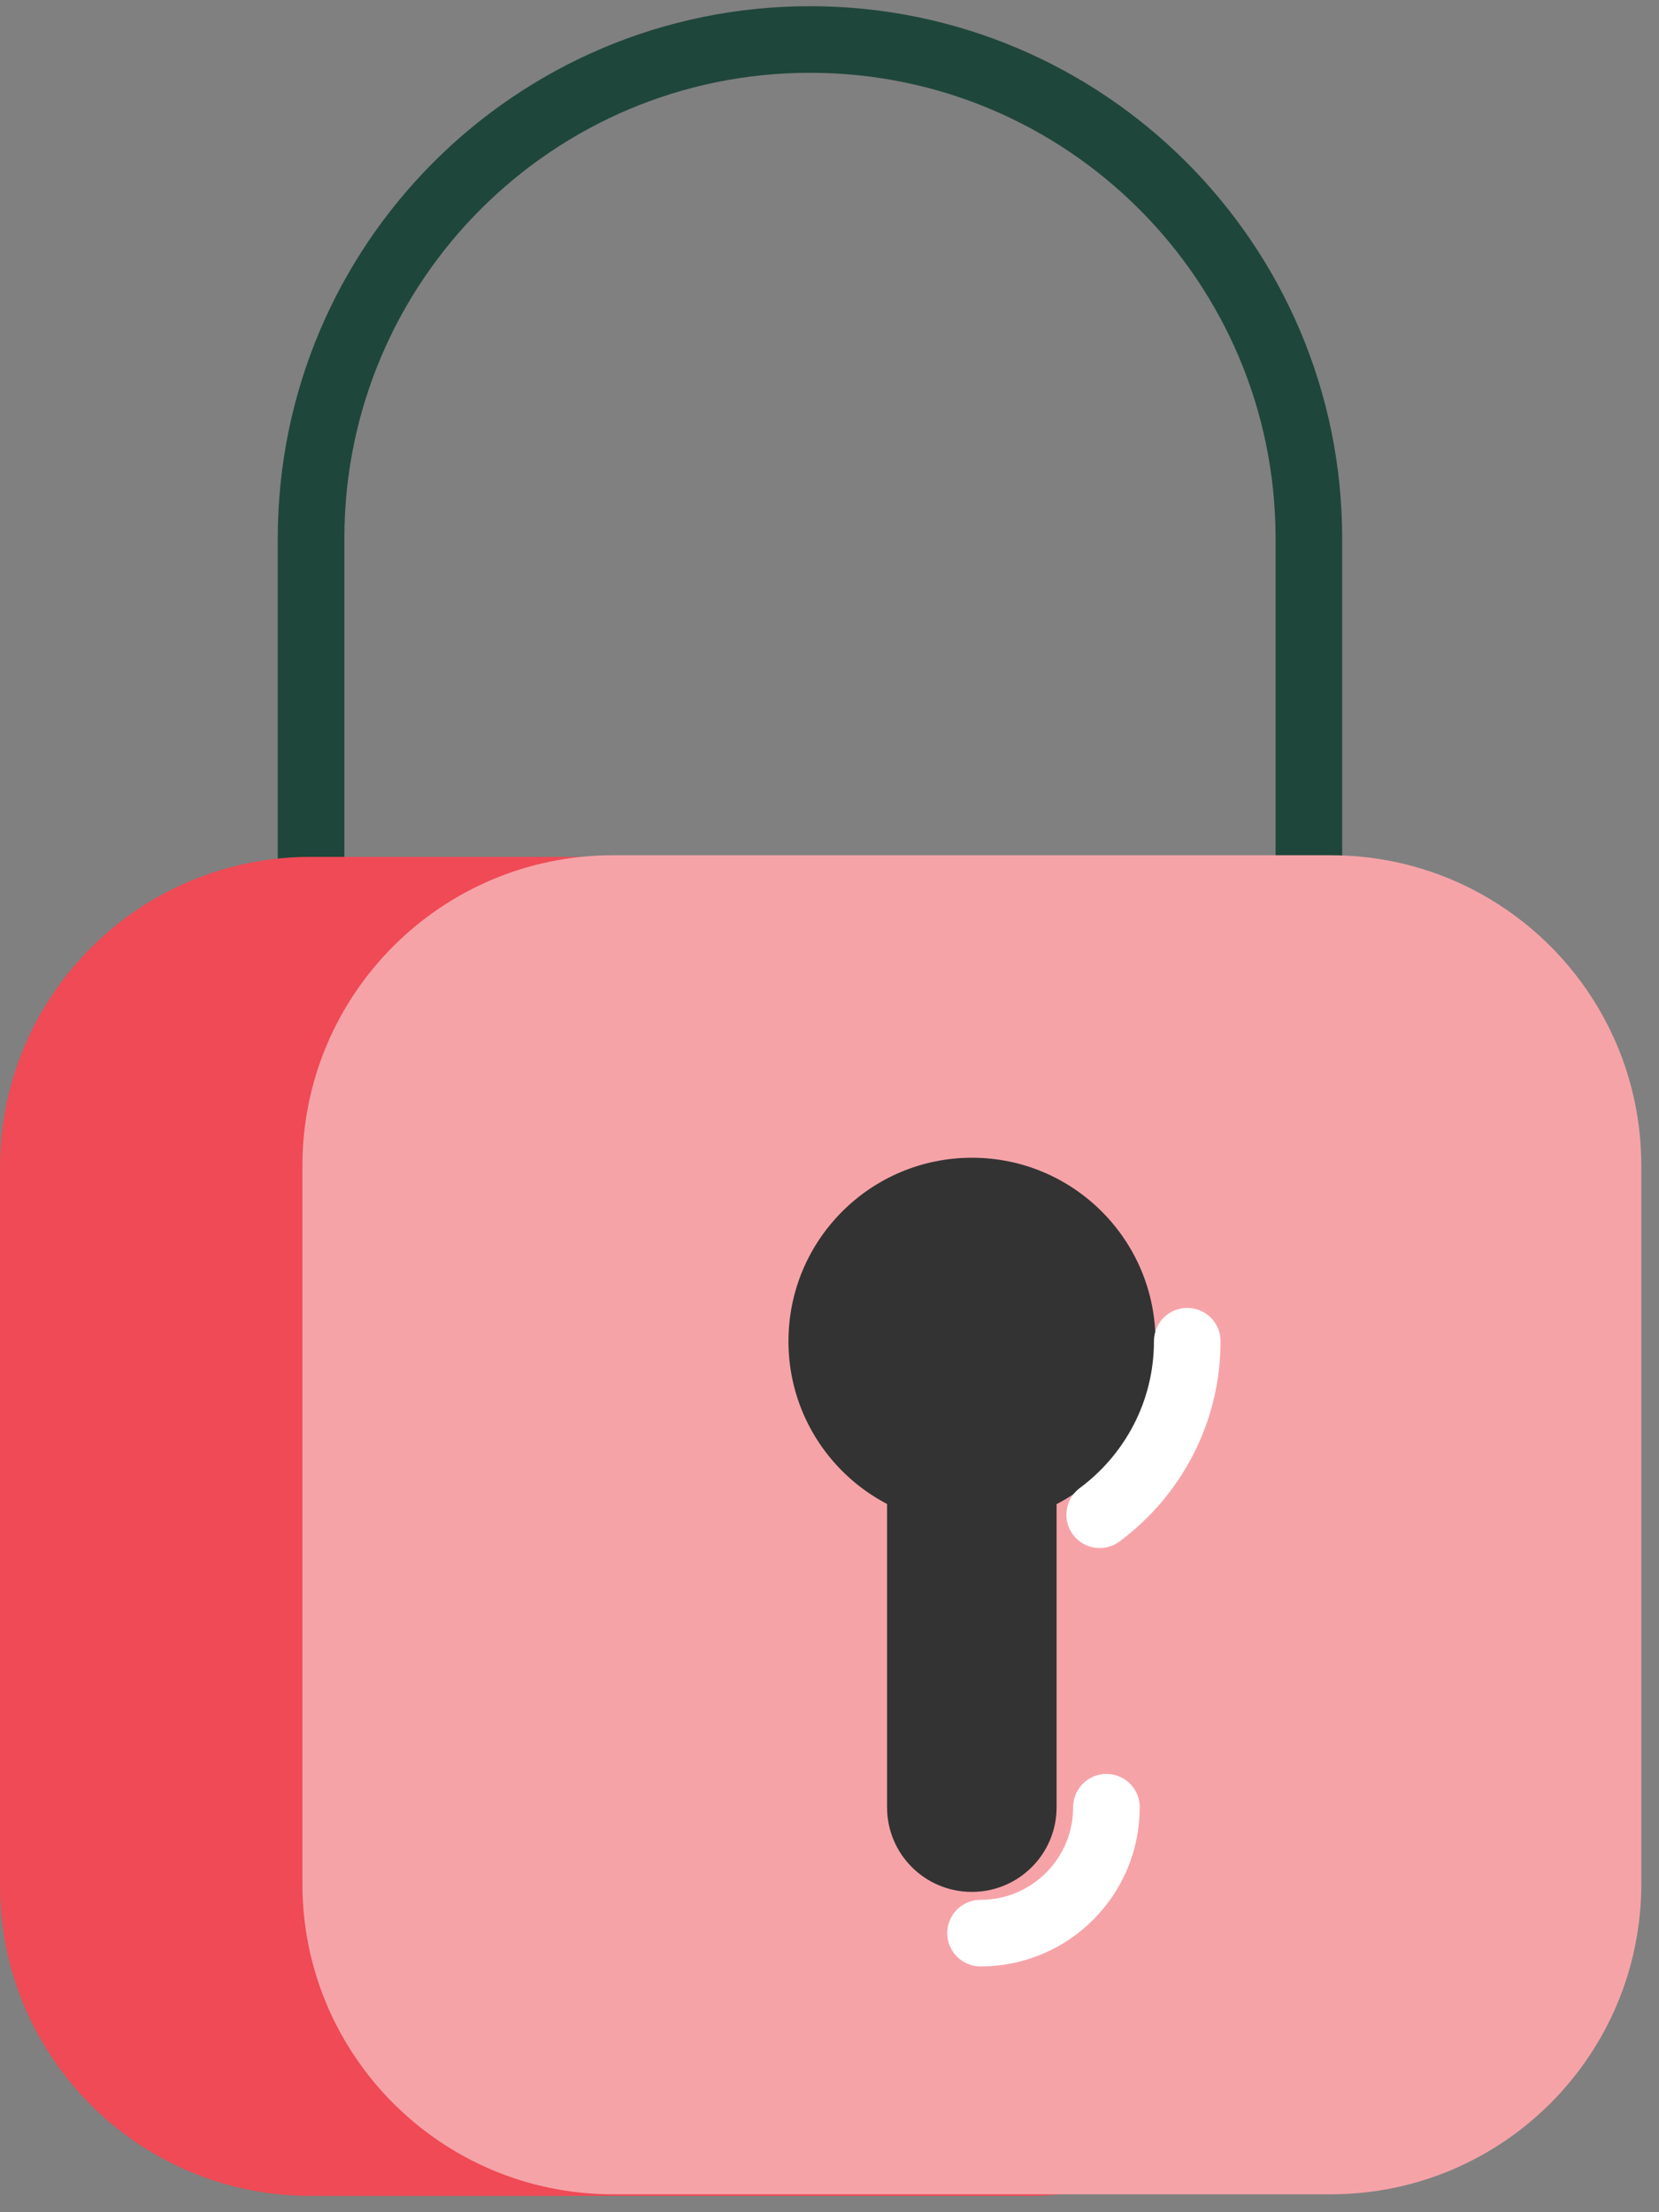
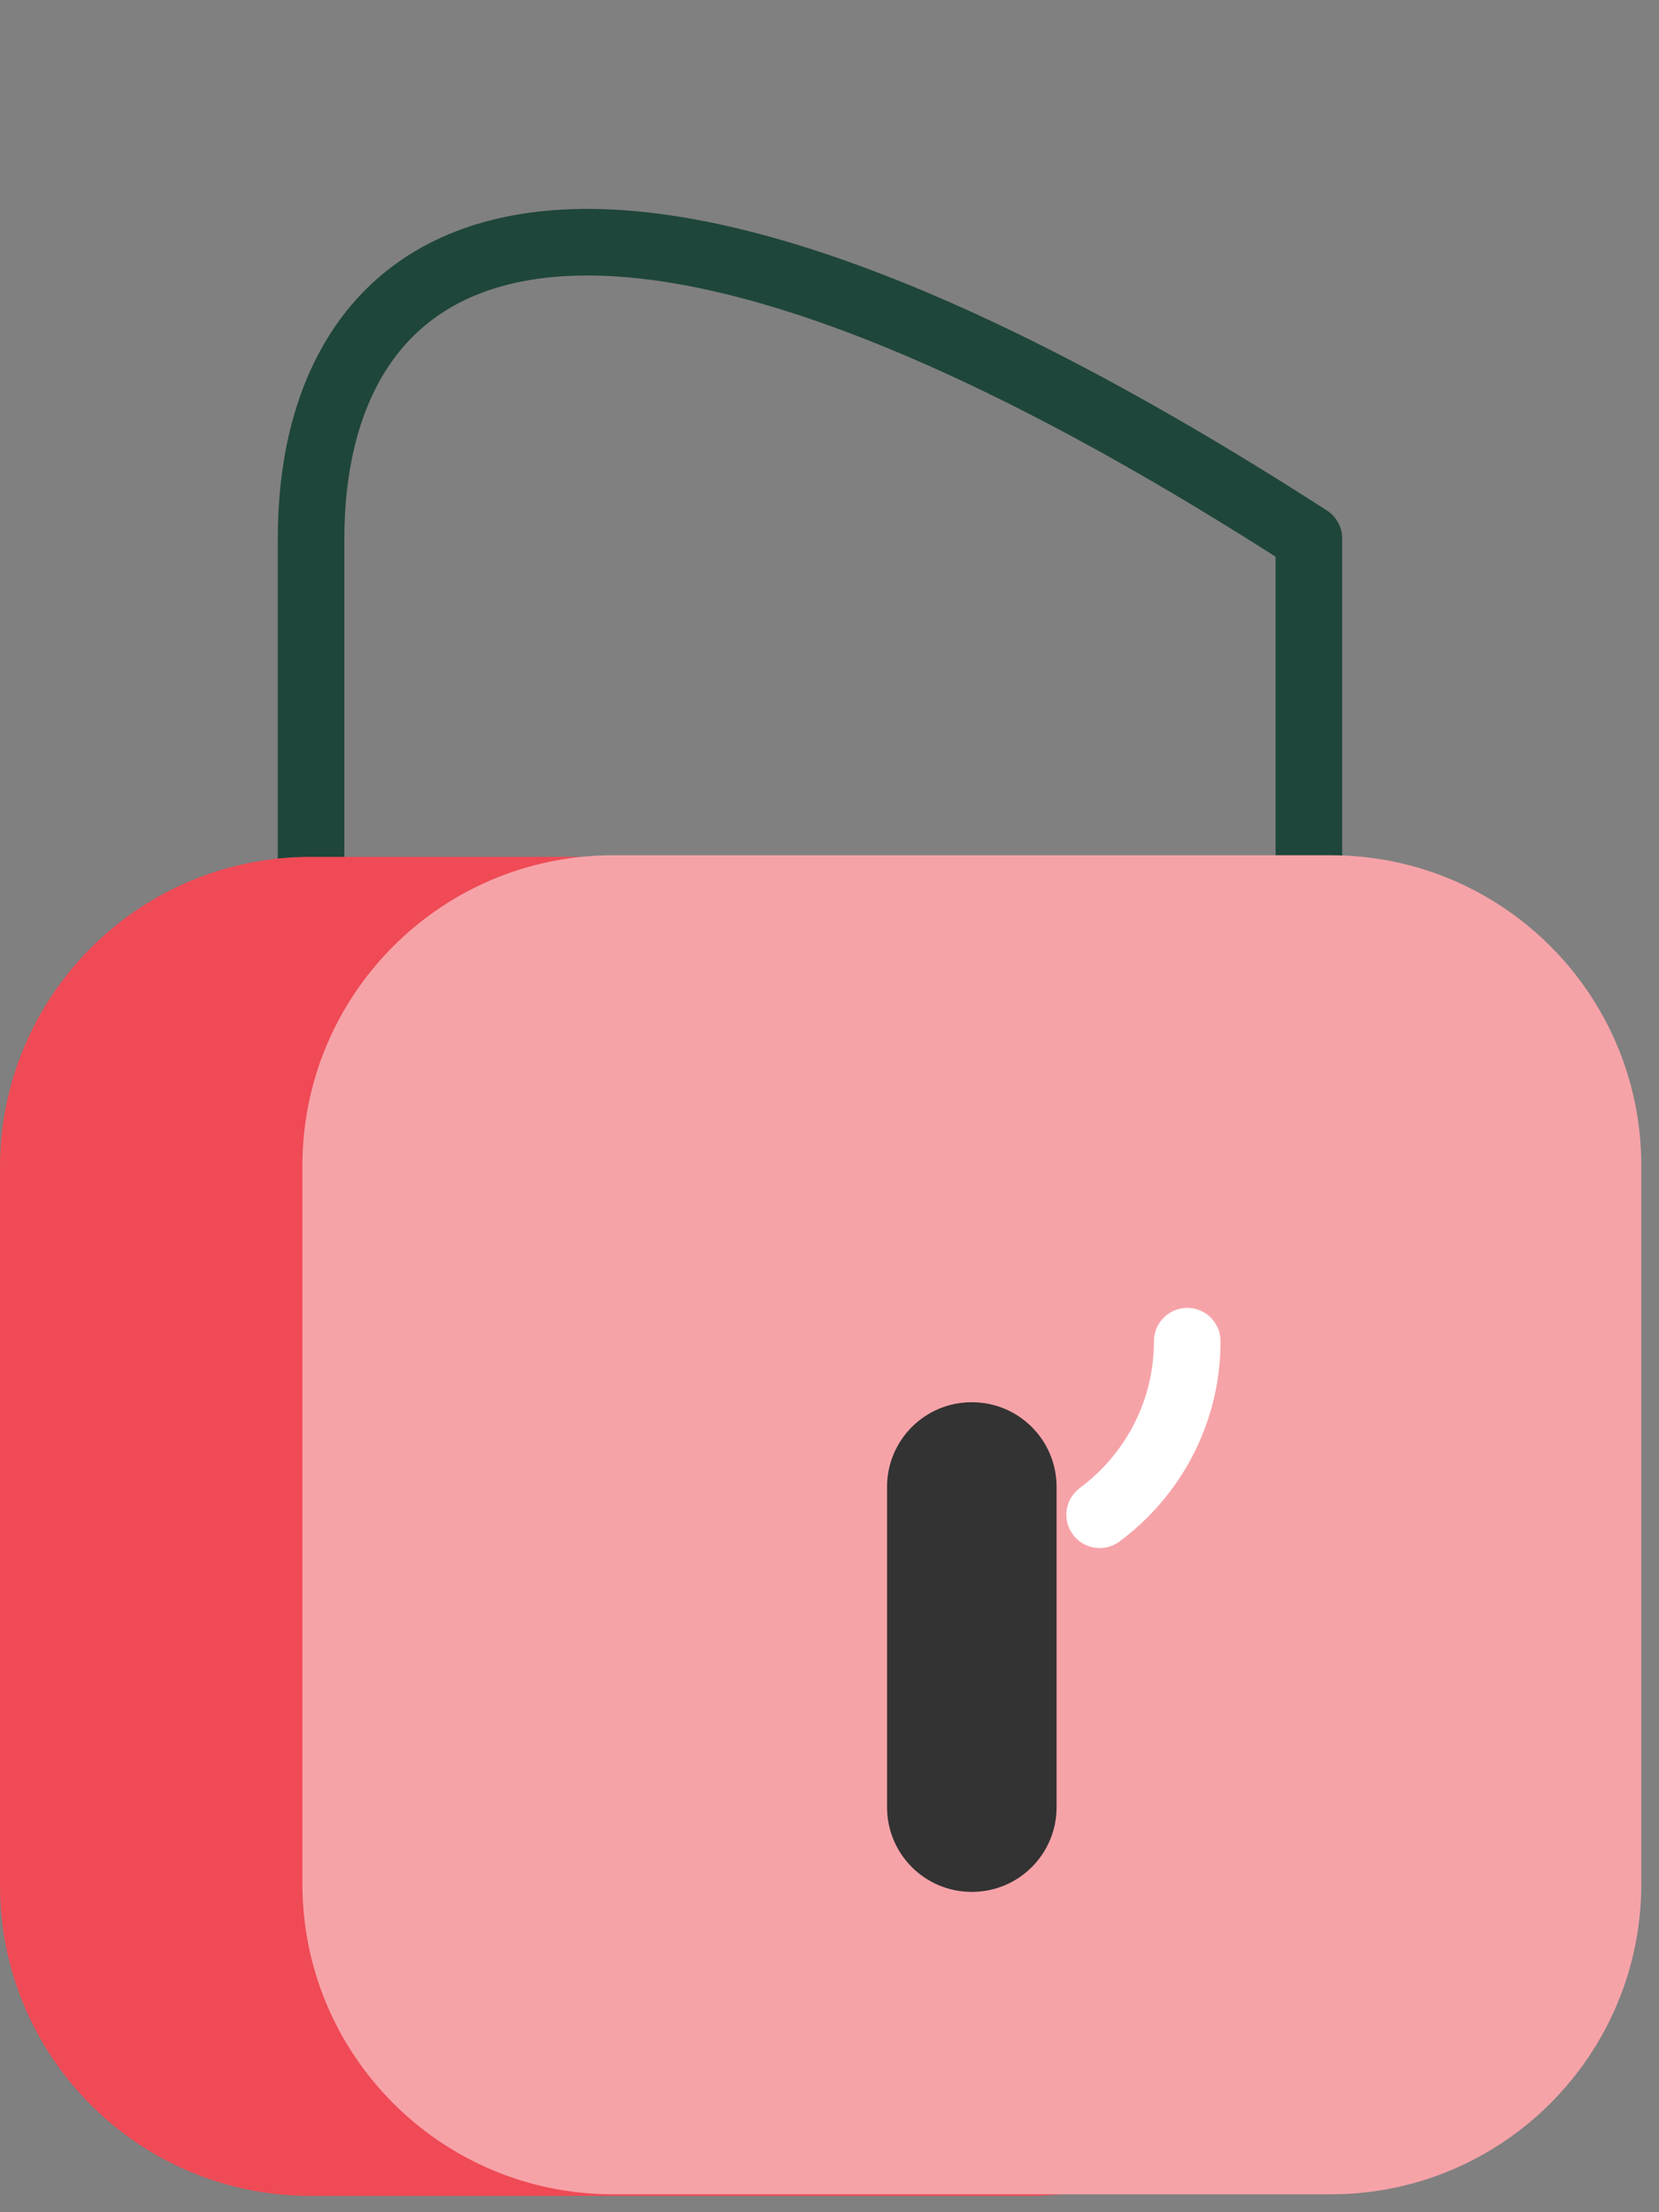
<svg xmlns="http://www.w3.org/2000/svg" width="42" height="56" viewBox="0 0 42 56" fill="none">
  <rect x="0" y="0" width="42" height="56" fill="#808080" stroke="none" />
-   <path d="M33.136 13.631C33.136 6.655 27.482 1 20.506 1C13.53 1 7.875 6.655 7.875 13.631V21.978C7.875 28.954 13.53 34.609 20.506 34.609C27.482 34.609 33.136 28.954 33.136 21.978V13.631Z" stroke="#1F463B" stroke-width="1.686" stroke-linecap="round" stroke-linejoin="round" />
+   <path d="M33.136 13.631C13.53 1 7.875 6.655 7.875 13.631V21.978C7.875 28.954 13.53 34.609 20.506 34.609C27.482 34.609 33.136 28.954 33.136 21.978V13.631Z" stroke="#1F463B" stroke-width="1.686" stroke-linecap="round" stroke-linejoin="round" />
  <path d="M26.037 21.691H7.858C3.518 21.691 0 25.21 0 29.55V47.729C0 52.069 3.518 55.587 7.858 55.587H26.037C30.377 55.587 33.896 52.069 33.896 47.729V29.55C33.896 25.21 30.377 21.691 26.037 21.691Z" fill="#EF4A55" />
  <path d="M33.693 21.65H15.515C11.175 21.65 7.656 25.169 7.656 29.509V47.688C7.656 52.028 11.175 55.546 15.515 55.546H33.693C38.033 55.546 41.552 52.028 41.552 47.688V29.509C41.552 25.169 38.033 21.65 33.693 21.65Z" fill="#F6A3A8" />
-   <path d="M24.607 38.598C27.173 38.598 29.253 36.518 29.253 33.953C29.253 31.387 27.173 29.307 24.607 29.307C22.041 29.307 19.961 31.387 19.961 33.953C19.961 36.518 22.041 38.598 24.607 38.598Z" fill="#333333" />
  <path d="M24.607 35.496H24.599C23.416 35.496 22.457 36.455 22.457 37.638V45.749C22.457 46.932 23.416 47.891 24.599 47.891H24.607C25.79 47.891 26.749 46.932 26.749 45.749V37.638C26.749 36.455 25.79 35.496 24.607 35.496Z" fill="#333333" />
-   <path d="M28.011 45.748C28.011 47.51 26.587 48.935 24.824 48.935" stroke="white" stroke-width="1.686" stroke-linecap="round" stroke-linejoin="round" />
  <path d="M30.057 33.951C30.057 35.756 29.18 37.349 27.84 38.344" stroke="white" stroke-width="1.686" stroke-linecap="round" stroke-linejoin="round" />
</svg>